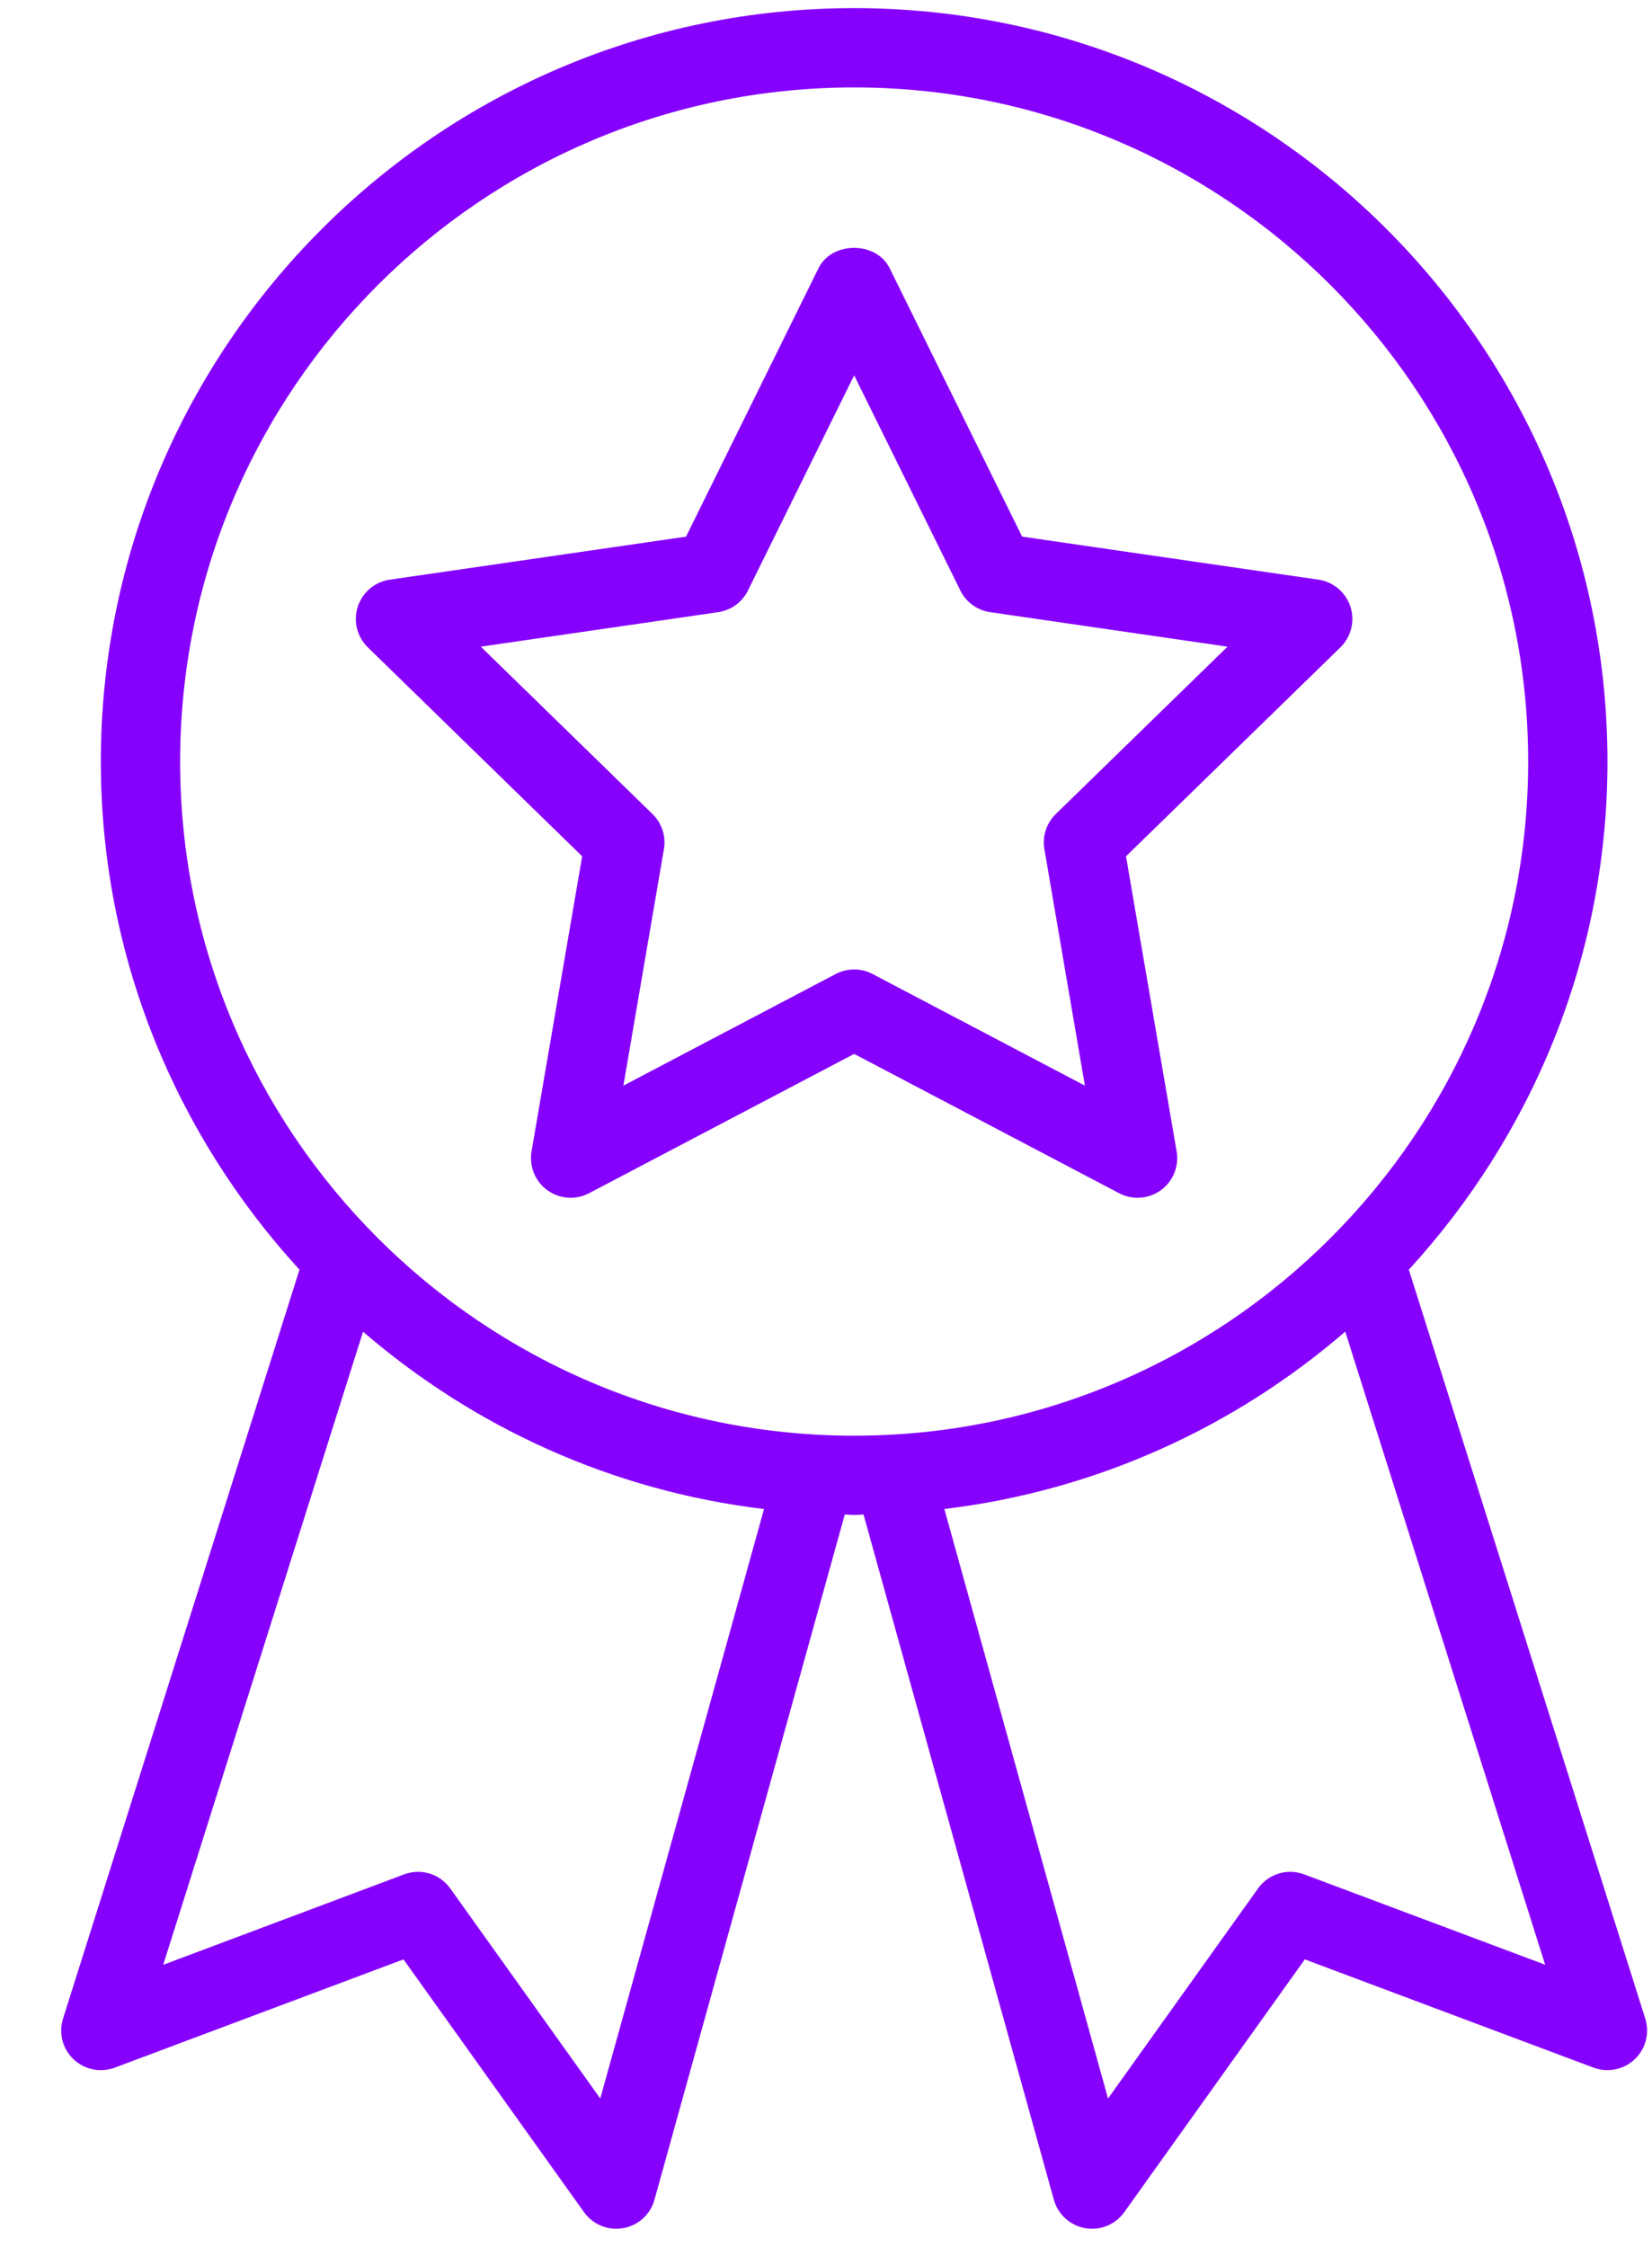
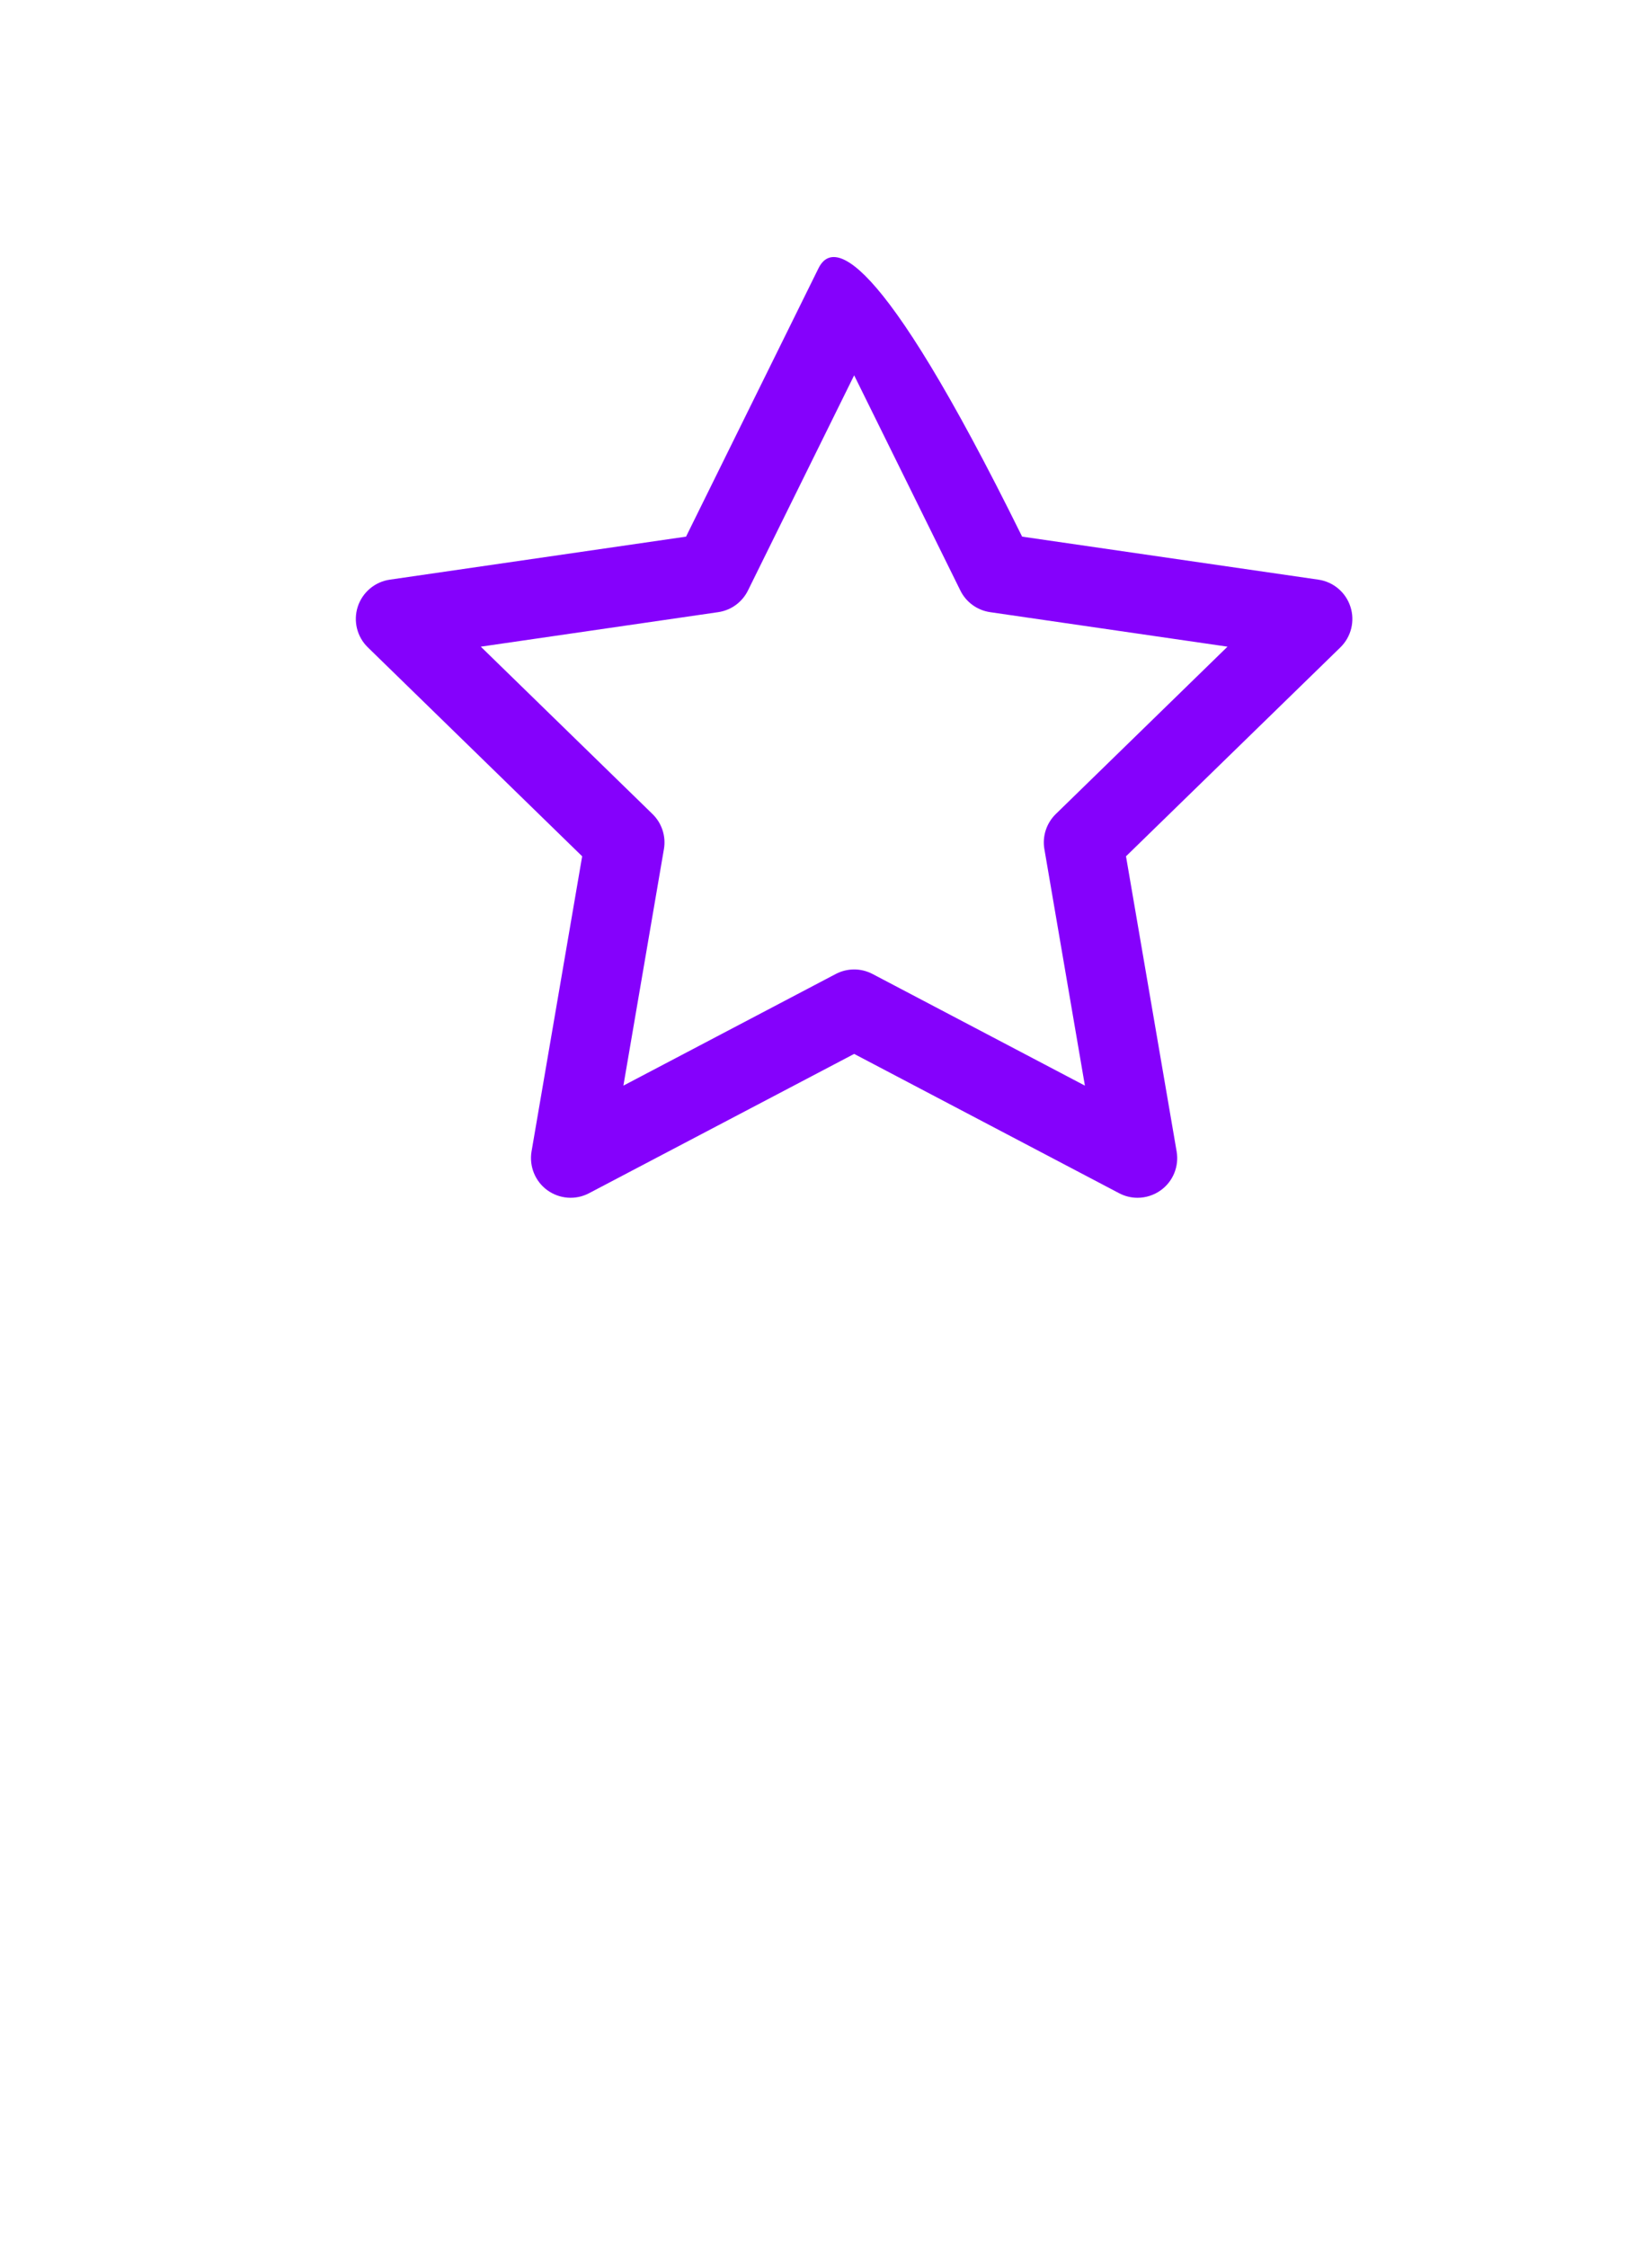
<svg xmlns="http://www.w3.org/2000/svg" width="25" height="34" viewBox="0 0 25 34" fill="none">
-   <path d="M17.04 12.957L20.285 9.795C20.448 9.635 20.507 9.397 20.436 9.18C20.366 8.963 20.178 8.804 19.952 8.771L15.468 8.12L13.463 4.058C13.261 3.648 12.589 3.648 12.387 4.058L10.382 8.12L5.899 8.771C5.672 8.804 5.485 8.963 5.414 9.18C5.344 9.397 5.402 9.635 5.566 9.795L8.81 12.957L8.044 17.422C8.006 17.647 8.098 17.875 8.282 18.009C8.469 18.144 8.713 18.161 8.914 18.055L12.926 15.947L16.936 18.055C17.023 18.101 17.119 18.124 17.215 18.124C17.339 18.124 17.463 18.085 17.568 18.009C17.753 17.875 17.845 17.647 17.806 17.422L17.04 12.957ZM15.805 12.849L16.418 16.427L13.205 14.738C13.117 14.692 13.022 14.669 12.926 14.669C12.83 14.669 12.735 14.692 12.647 14.738L9.434 16.427L10.047 12.849C10.081 12.655 10.016 12.456 9.875 12.318L7.276 9.785L10.867 9.263C11.063 9.235 11.232 9.112 11.319 8.935L12.926 5.679L14.533 8.935C14.62 9.112 14.789 9.235 14.985 9.263L18.576 9.785L15.977 12.318C15.836 12.456 15.771 12.655 15.805 12.849Z" fill="#8501FC" />
-   <path d="M24.898 30.544L21.32 19.212C23.18 17.182 24.326 14.487 24.326 11.524C24.326 5.237 19.212 0.123 12.926 0.123C6.64 0.123 1.526 5.237 1.526 11.524C1.526 14.487 2.672 17.182 4.532 19.212L0.954 30.544C0.885 30.762 0.946 31.002 1.113 31.16C1.28 31.317 1.522 31.366 1.737 31.286L6.106 29.648L8.838 33.473C8.952 33.632 9.135 33.724 9.326 33.724C9.361 33.724 9.396 33.721 9.43 33.715C9.658 33.675 9.843 33.508 9.904 33.285L12.784 22.917C12.832 22.917 12.878 22.924 12.926 22.924C12.974 22.924 13.02 22.917 13.068 22.917L15.948 33.284C16.01 33.507 16.194 33.674 16.422 33.715C16.457 33.721 16.491 33.724 16.526 33.724C16.718 33.724 16.901 33.632 17.014 33.473L19.746 29.648L24.115 31.286C24.331 31.366 24.572 31.317 24.739 31.159C24.906 31.001 24.967 30.762 24.898 30.544ZM9.084 31.753L6.814 28.575C6.656 28.353 6.37 28.266 6.115 28.362L2.47 29.73L5.494 20.15C7.167 21.593 9.258 22.558 11.562 22.834L9.084 31.753ZM2.726 11.524C2.726 5.899 7.301 1.323 12.926 1.323C18.551 1.323 23.126 5.899 23.126 11.524C23.126 17.148 18.551 21.724 12.926 21.724C7.301 21.724 2.726 17.148 2.726 11.524ZM19.737 28.362C19.482 28.266 19.196 28.353 19.038 28.575L16.768 31.753L14.291 22.833C16.595 22.557 18.686 21.592 20.358 20.149L23.383 29.729L19.737 28.362Z" fill="#8501FC" />
+   <path d="M17.04 12.957L20.285 9.795C20.448 9.635 20.507 9.397 20.436 9.18C20.366 8.963 20.178 8.804 19.952 8.771L15.468 8.12C13.261 3.648 12.589 3.648 12.387 4.058L10.382 8.12L5.899 8.771C5.672 8.804 5.485 8.963 5.414 9.18C5.344 9.397 5.402 9.635 5.566 9.795L8.81 12.957L8.044 17.422C8.006 17.647 8.098 17.875 8.282 18.009C8.469 18.144 8.713 18.161 8.914 18.055L12.926 15.947L16.936 18.055C17.023 18.101 17.119 18.124 17.215 18.124C17.339 18.124 17.463 18.085 17.568 18.009C17.753 17.875 17.845 17.647 17.806 17.422L17.04 12.957ZM15.805 12.849L16.418 16.427L13.205 14.738C13.117 14.692 13.022 14.669 12.926 14.669C12.83 14.669 12.735 14.692 12.647 14.738L9.434 16.427L10.047 12.849C10.081 12.655 10.016 12.456 9.875 12.318L7.276 9.785L10.867 9.263C11.063 9.235 11.232 9.112 11.319 8.935L12.926 5.679L14.533 8.935C14.62 9.112 14.789 9.235 14.985 9.263L18.576 9.785L15.977 12.318C15.836 12.456 15.771 12.655 15.805 12.849Z" fill="#8501FC" />
</svg>